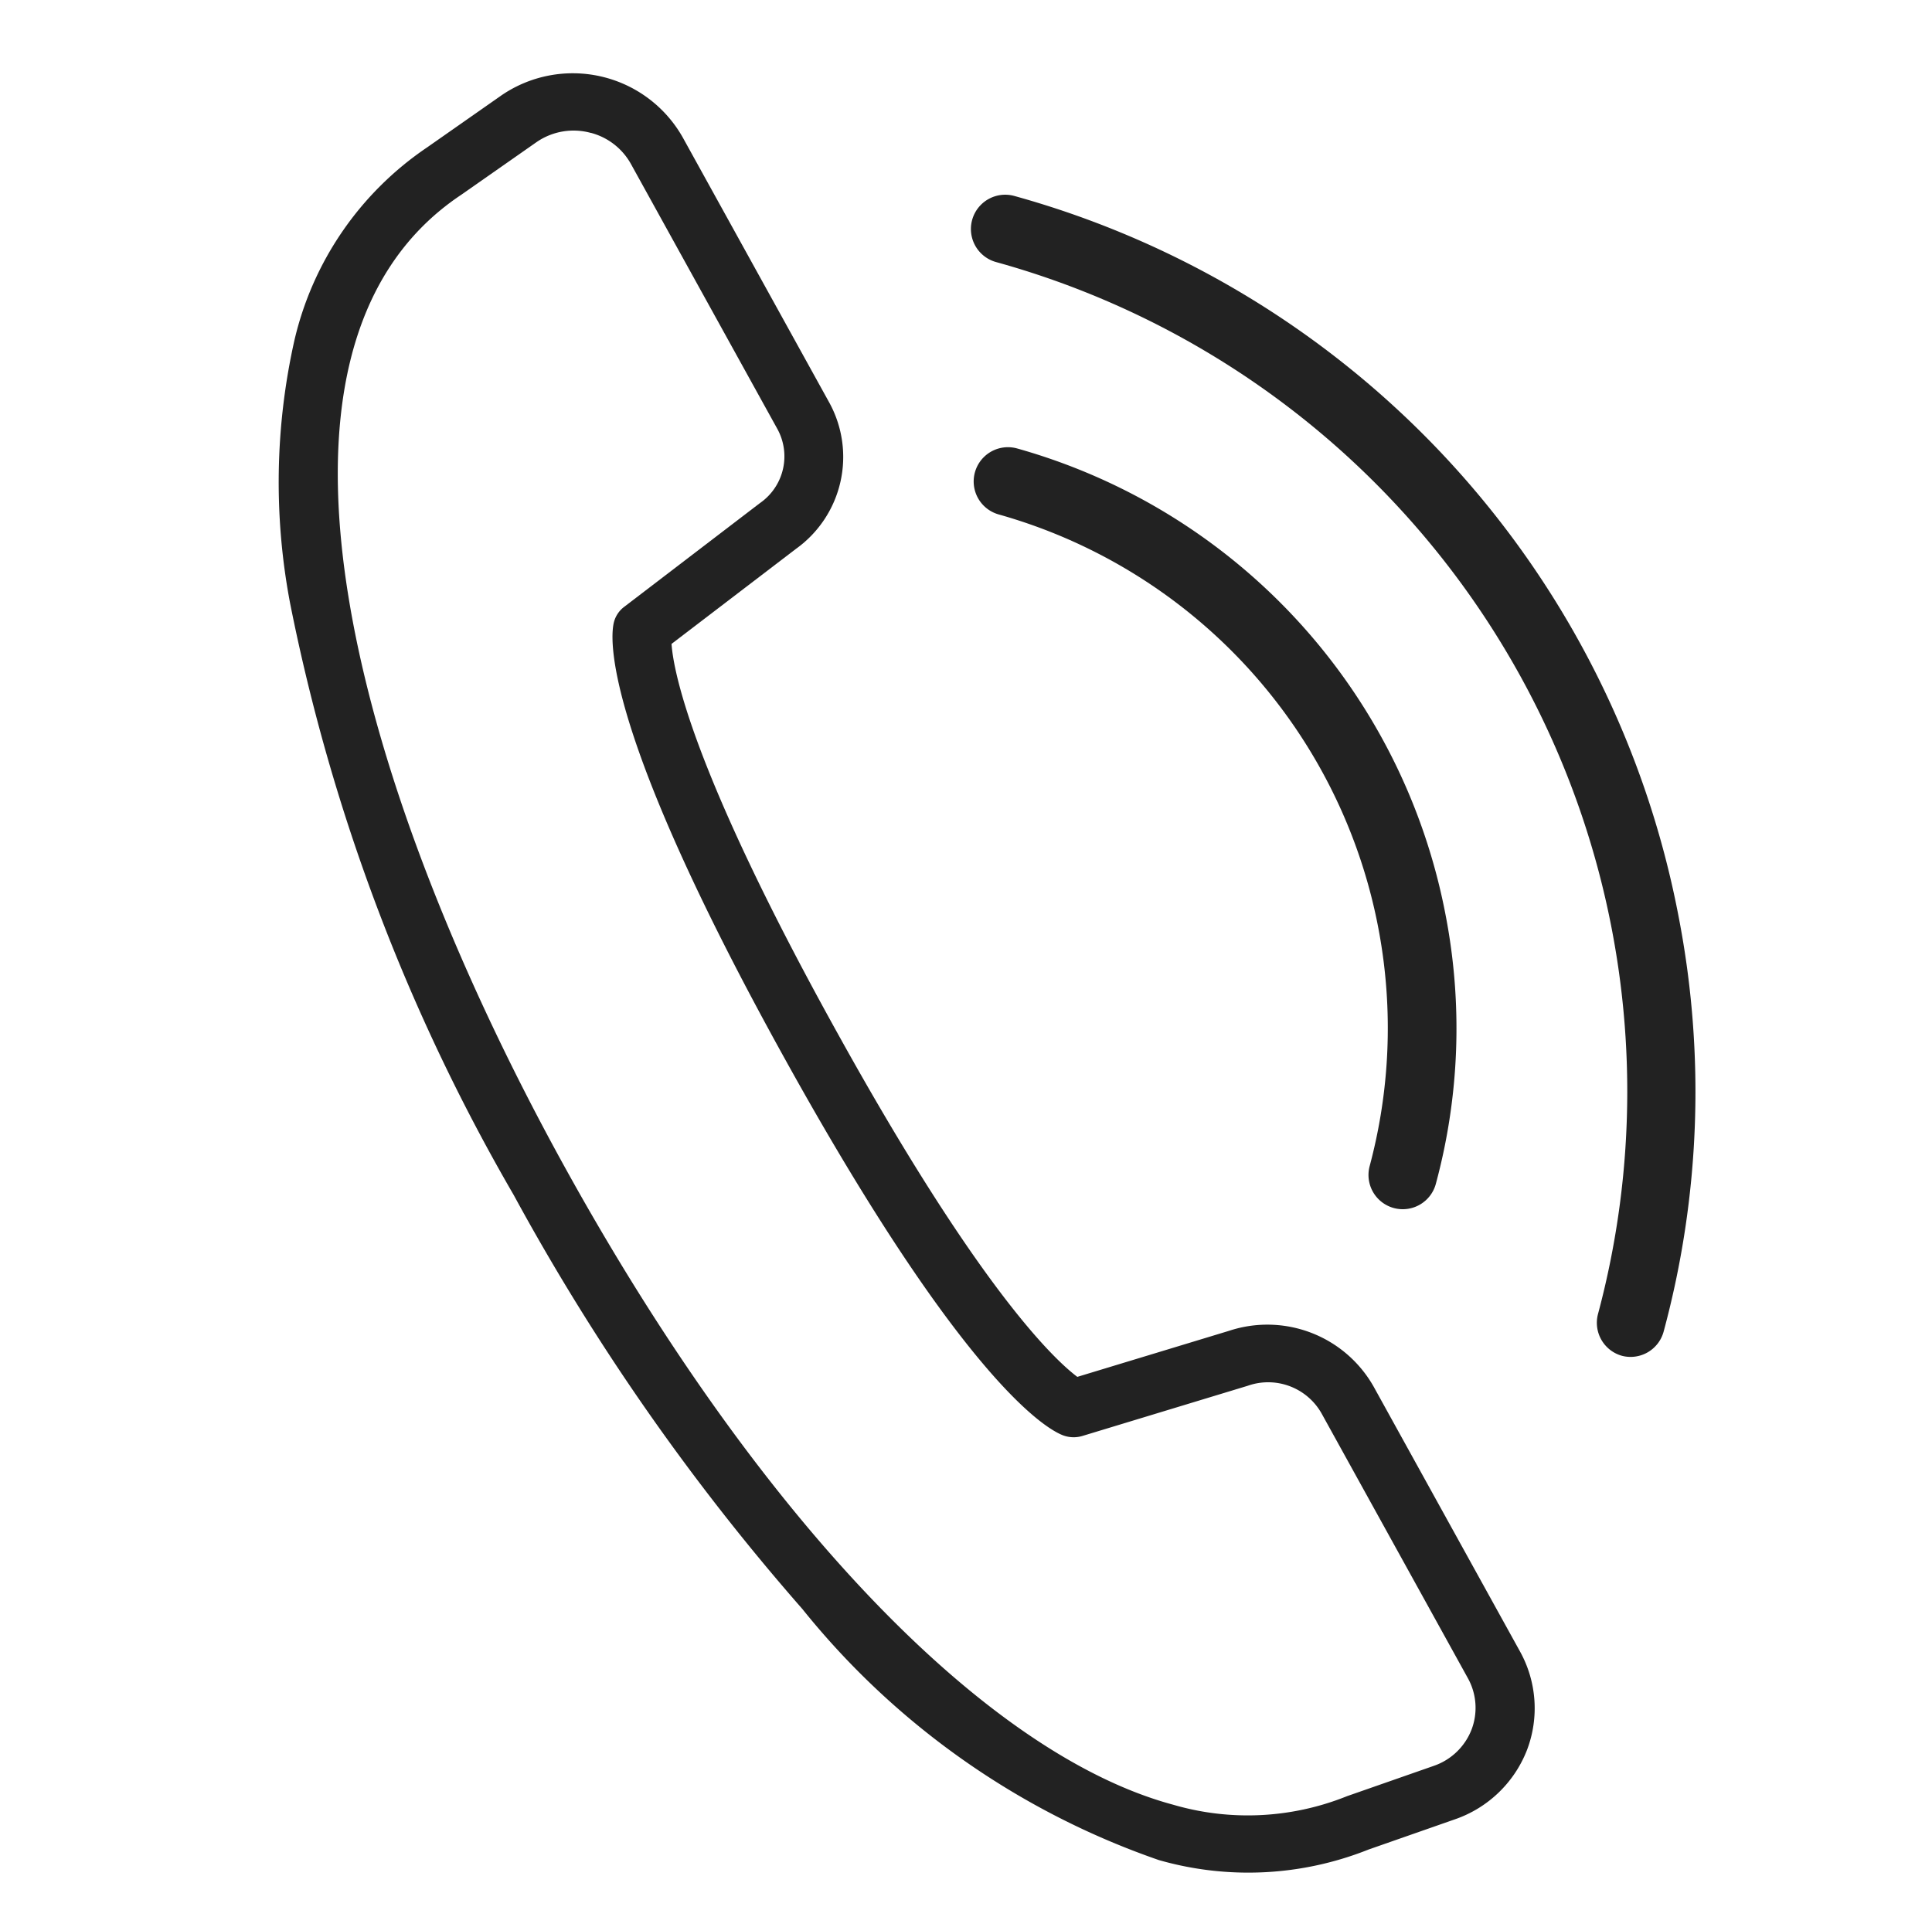
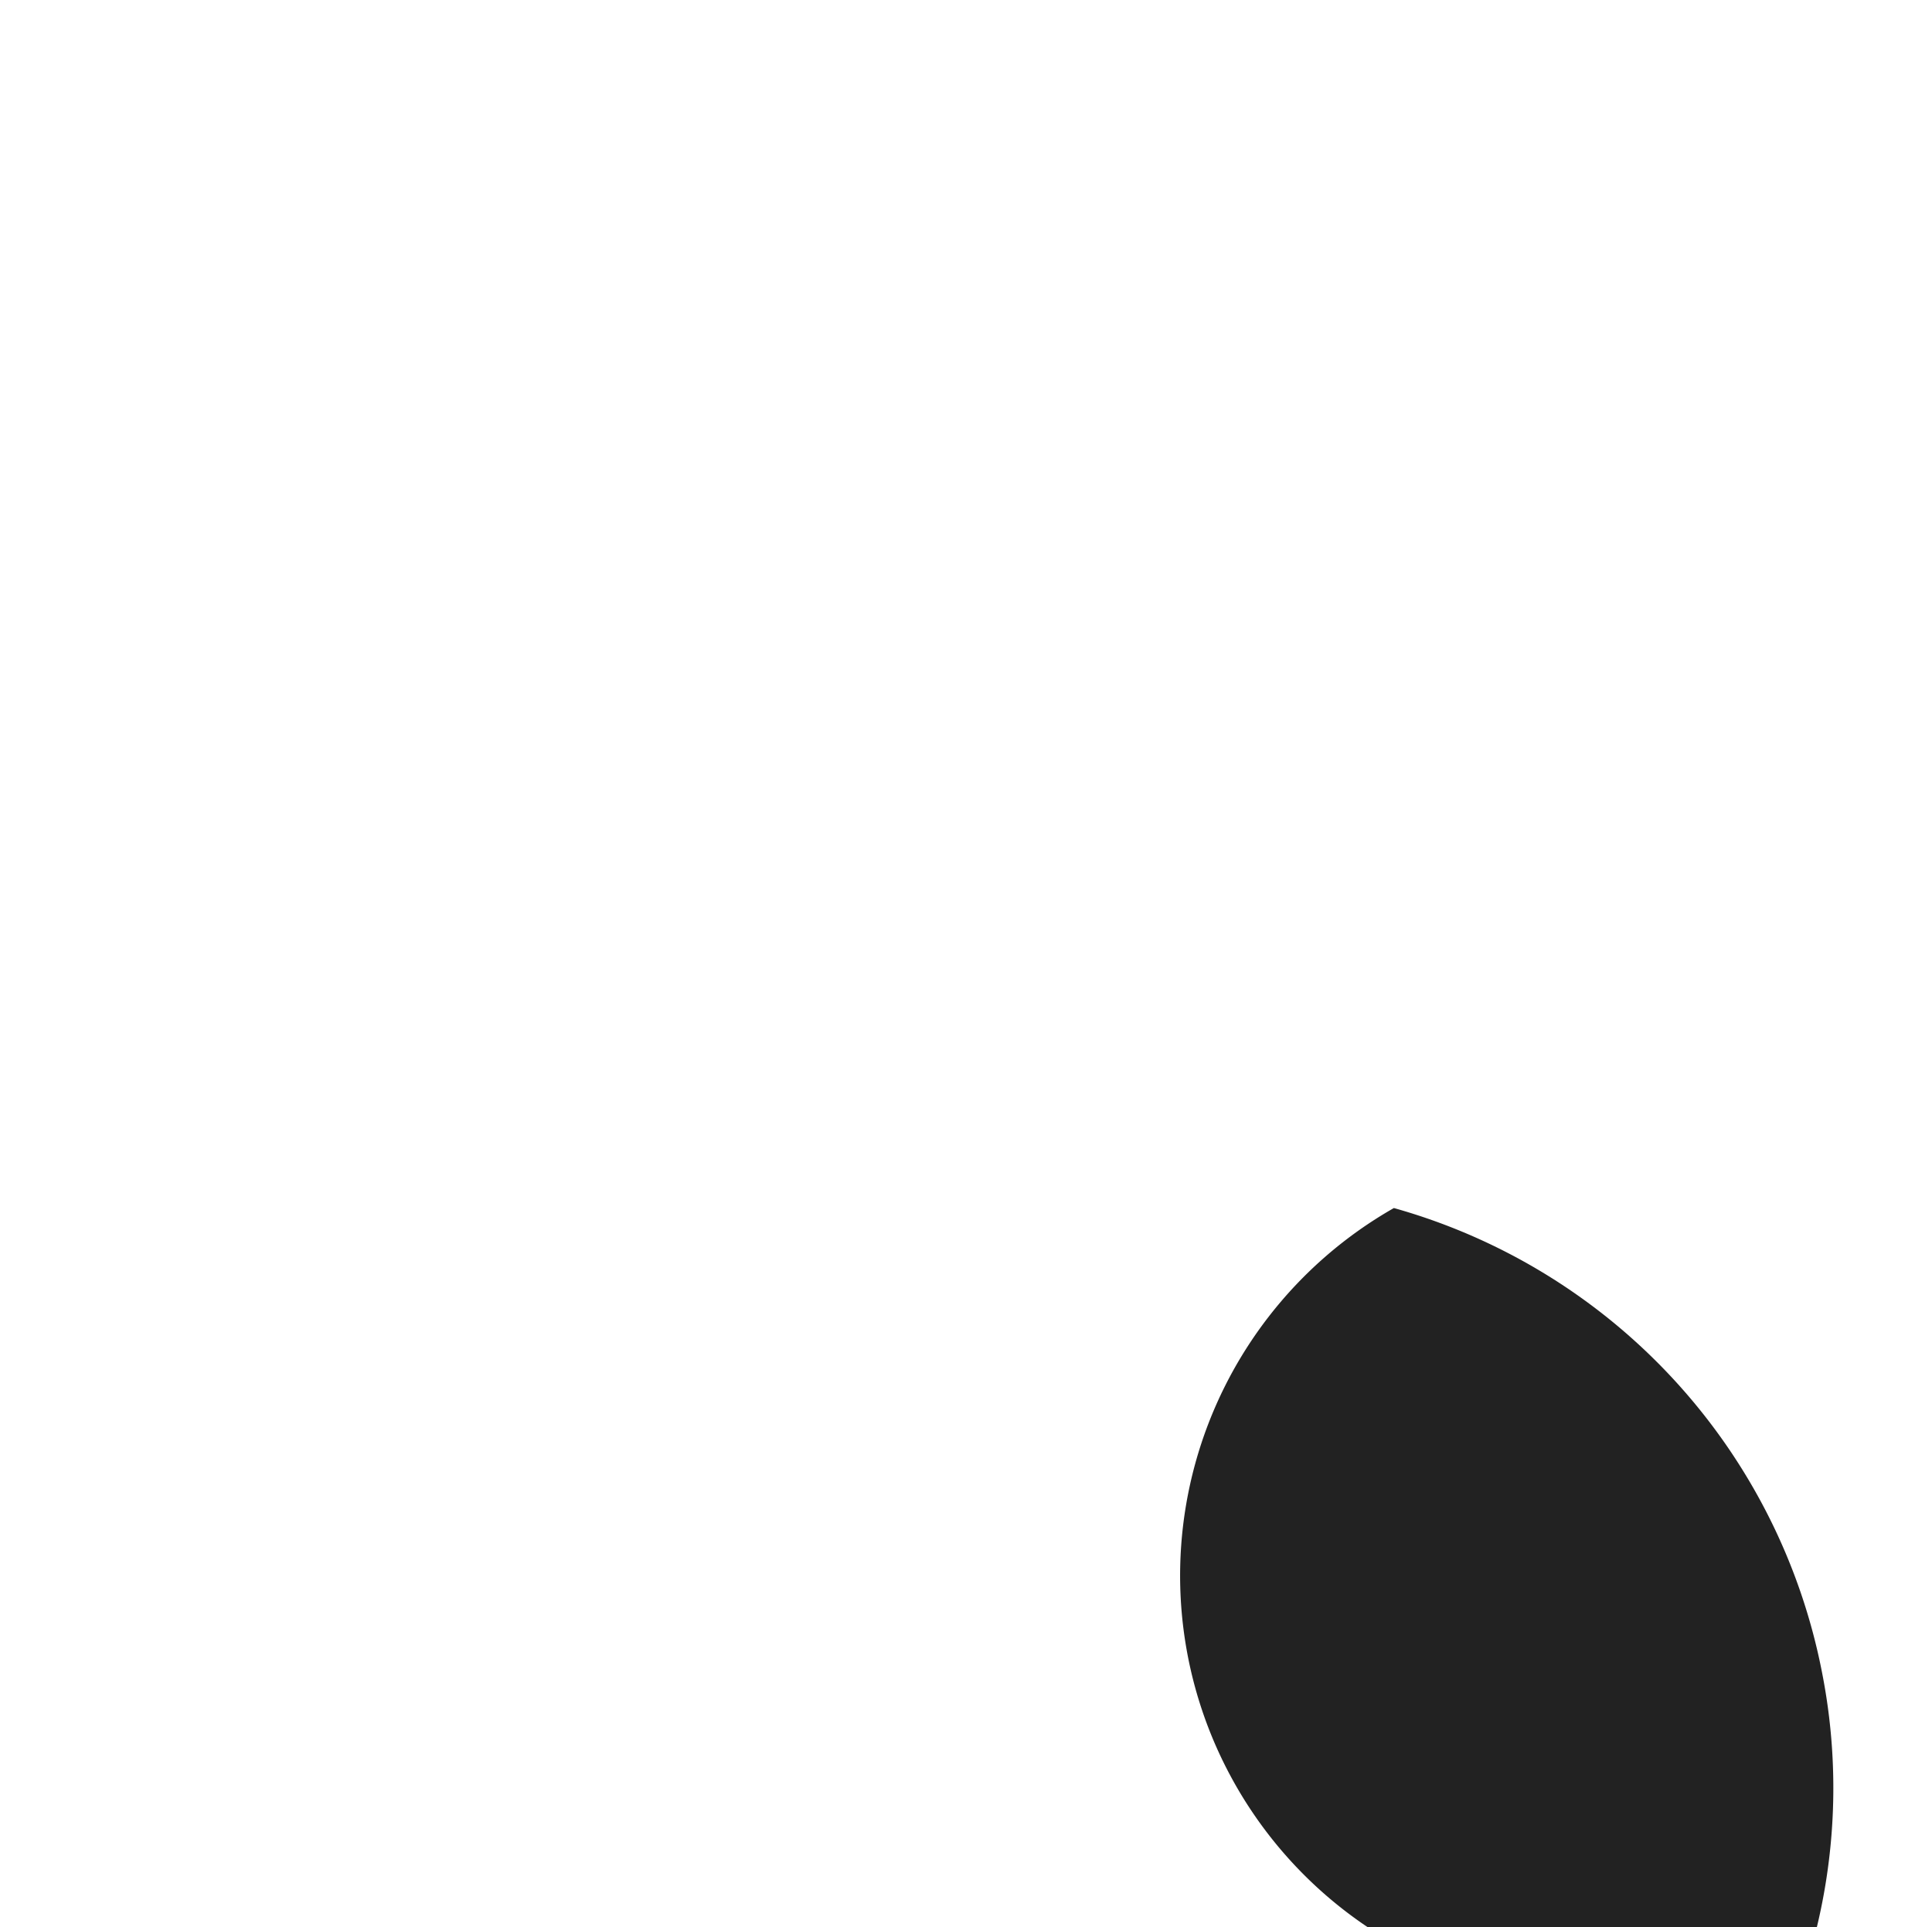
<svg xmlns="http://www.w3.org/2000/svg" width="26.901" height="26.837" viewBox="0 0 26.901 26.837">
  <g transform="matrix(0.966, 0.259, -0.259, 0.966, 195.508, -2303.085)">
    <g transform="translate(422.358 2277.243)">
-       <path d="M599.25,2351.085h0a.477.477,0,0,1-.477-.478,7.431,7.431,0,0,0-7.336-7.426.477.477,0,0,1,.006-.954h.006a8.379,8.379,0,0,1,7.439,4.729,8.3,8.3,0,0,1,.839,3.651A.477.477,0,0,1,599.25,2351.085Z" transform="translate(-590.966 -2342.228)" fill="#222" />
+       <path d="M599.25,2351.085h0h.006a8.379,8.379,0,0,1,7.439,4.729,8.3,8.3,0,0,1,.839,3.651A.477.477,0,0,1,599.25,2351.085Z" transform="translate(-590.966 -2342.228)" fill="#222" />
    </g>
    <g transform="translate(421.413 2273.857)">
-       <path d="M603.8,2288.892h0a.477.477,0,0,1-.477-.478,11.984,11.984,0,0,0-11.884-11.976.477.477,0,0,1,0-.955h0a12.929,12.929,0,0,1,11.536,7.3,12.808,12.808,0,0,1,1.294,5.633A.477.477,0,0,1,603.8,2288.892Z" transform="translate(-590.967 -2275.484)" fill="#222" />
-     </g>
+       </g>
    <g transform="translate(412.731 2273.738)">
-       <path d="M429.833,2295.717a10.964,10.964,0,0,1-5.7-2.092,31.762,31.762,0,0,1-5.374-4.527,26.861,26.861,0,0,1-5.139-7.149,9.025,9.025,0,0,1-.892-3.556,4.461,4.461,0,0,1,1.087-3.071l.813-.969a1.758,1.758,0,0,1,2.593-.086l2.919,3.03a1.574,1.574,0,0,1,.086,2.091l-1.332,1.729c.127.367.735,1.631,3.6,4.6,2.848,2.956,4.12,3.642,4.5,3.795l1.872-1.165a1.7,1.7,0,0,1,2.148.228l2.919,3.03a1.632,1.632,0,0,1,.453,1.308,1.656,1.656,0,0,1-.721,1.19l-1.05.716A4.52,4.52,0,0,1,429.833,2295.717Zm-13.865-21.182a.907.907,0,0,0-.7.321l-.816.972-.006.007c-2.581,2.939.847,8.5,4.915,12.72,3.841,3.986,7.754,6.366,10.469,6.366a3.7,3.7,0,0,0,2.287-.73l.016-.012,1.058-.721a.865.865,0,0,0,.376-.621.851.851,0,0,0-.237-.683l-2.919-3.03a.854.854,0,0,0-1.084-.113l-.012.008-2.039,1.269a.422.422,0,0,1-.261.062c-.217-.02-1.484-.309-5.122-4.083-3.666-3.8-3.852-5.032-3.852-5.239a.388.388,0,0,1,.082-.238l1.449-1.882.009-.011a.792.792,0,0,0-.041-1.055l-2.919-3.03A.9.9,0,0,0,415.967,2274.534Z" transform="translate(-412.731 -2273.738)" fill="#222" />
-     </g>
+       </g>
  </g>
</svg>